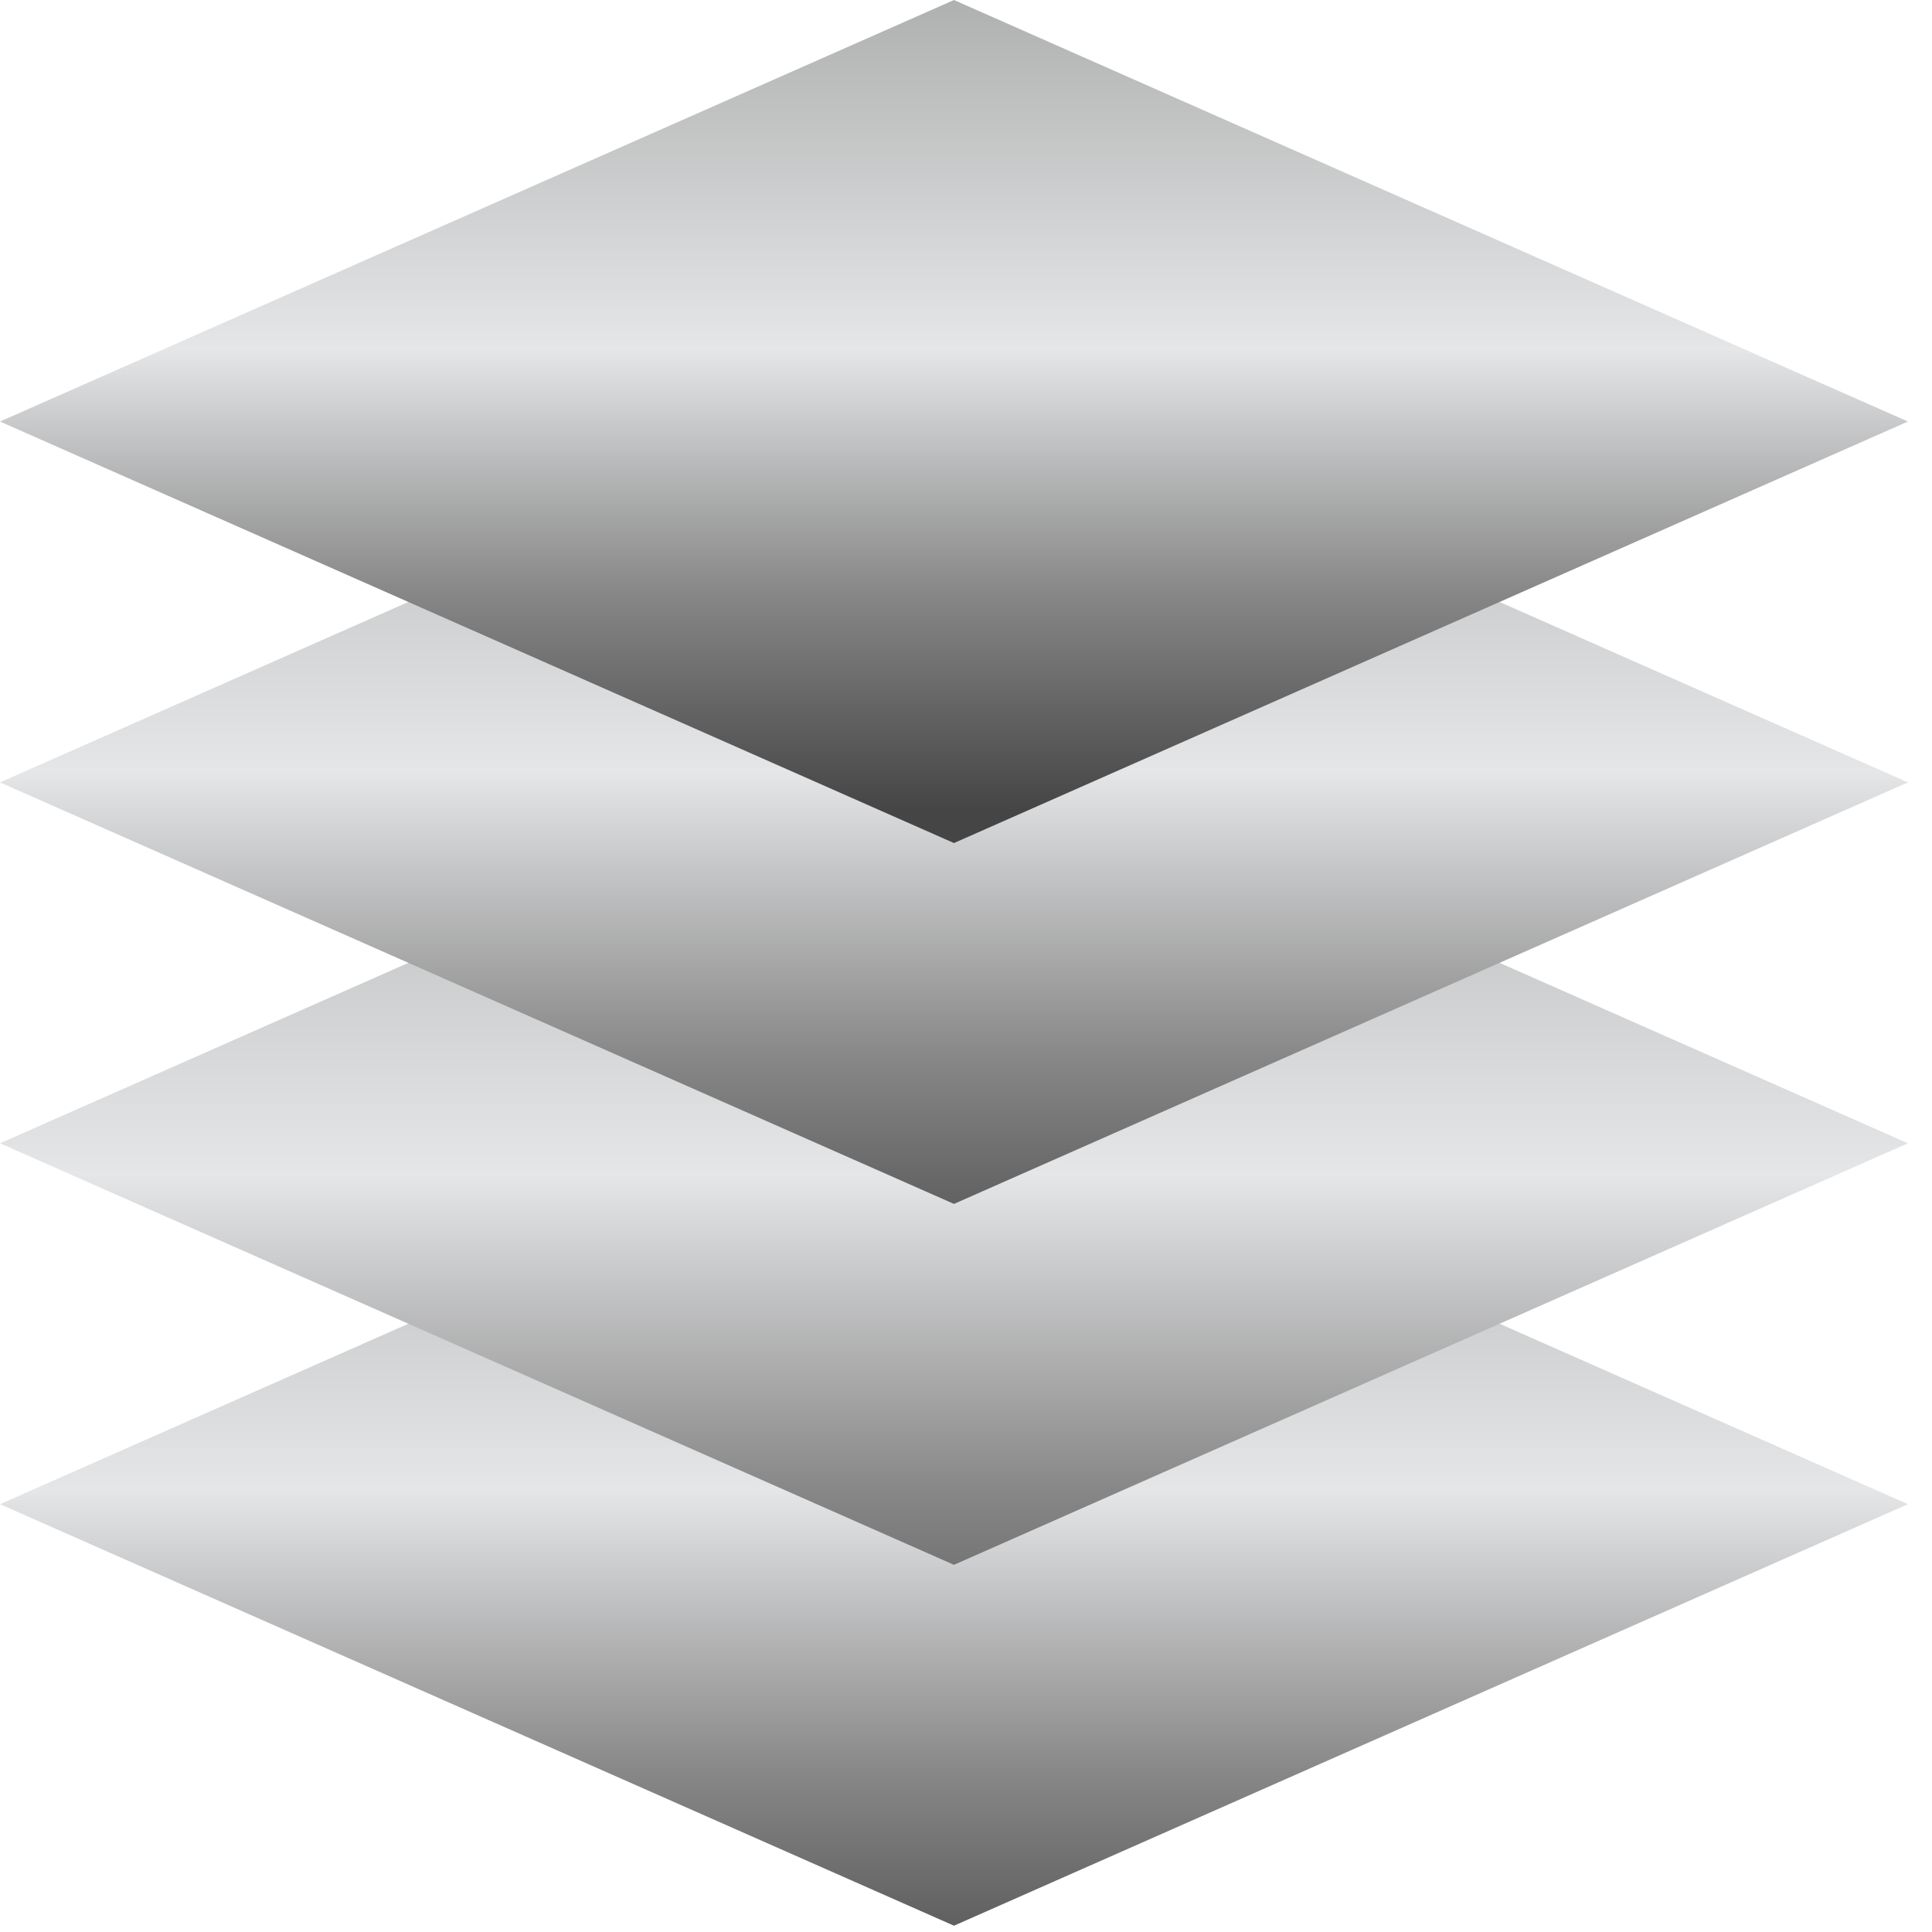
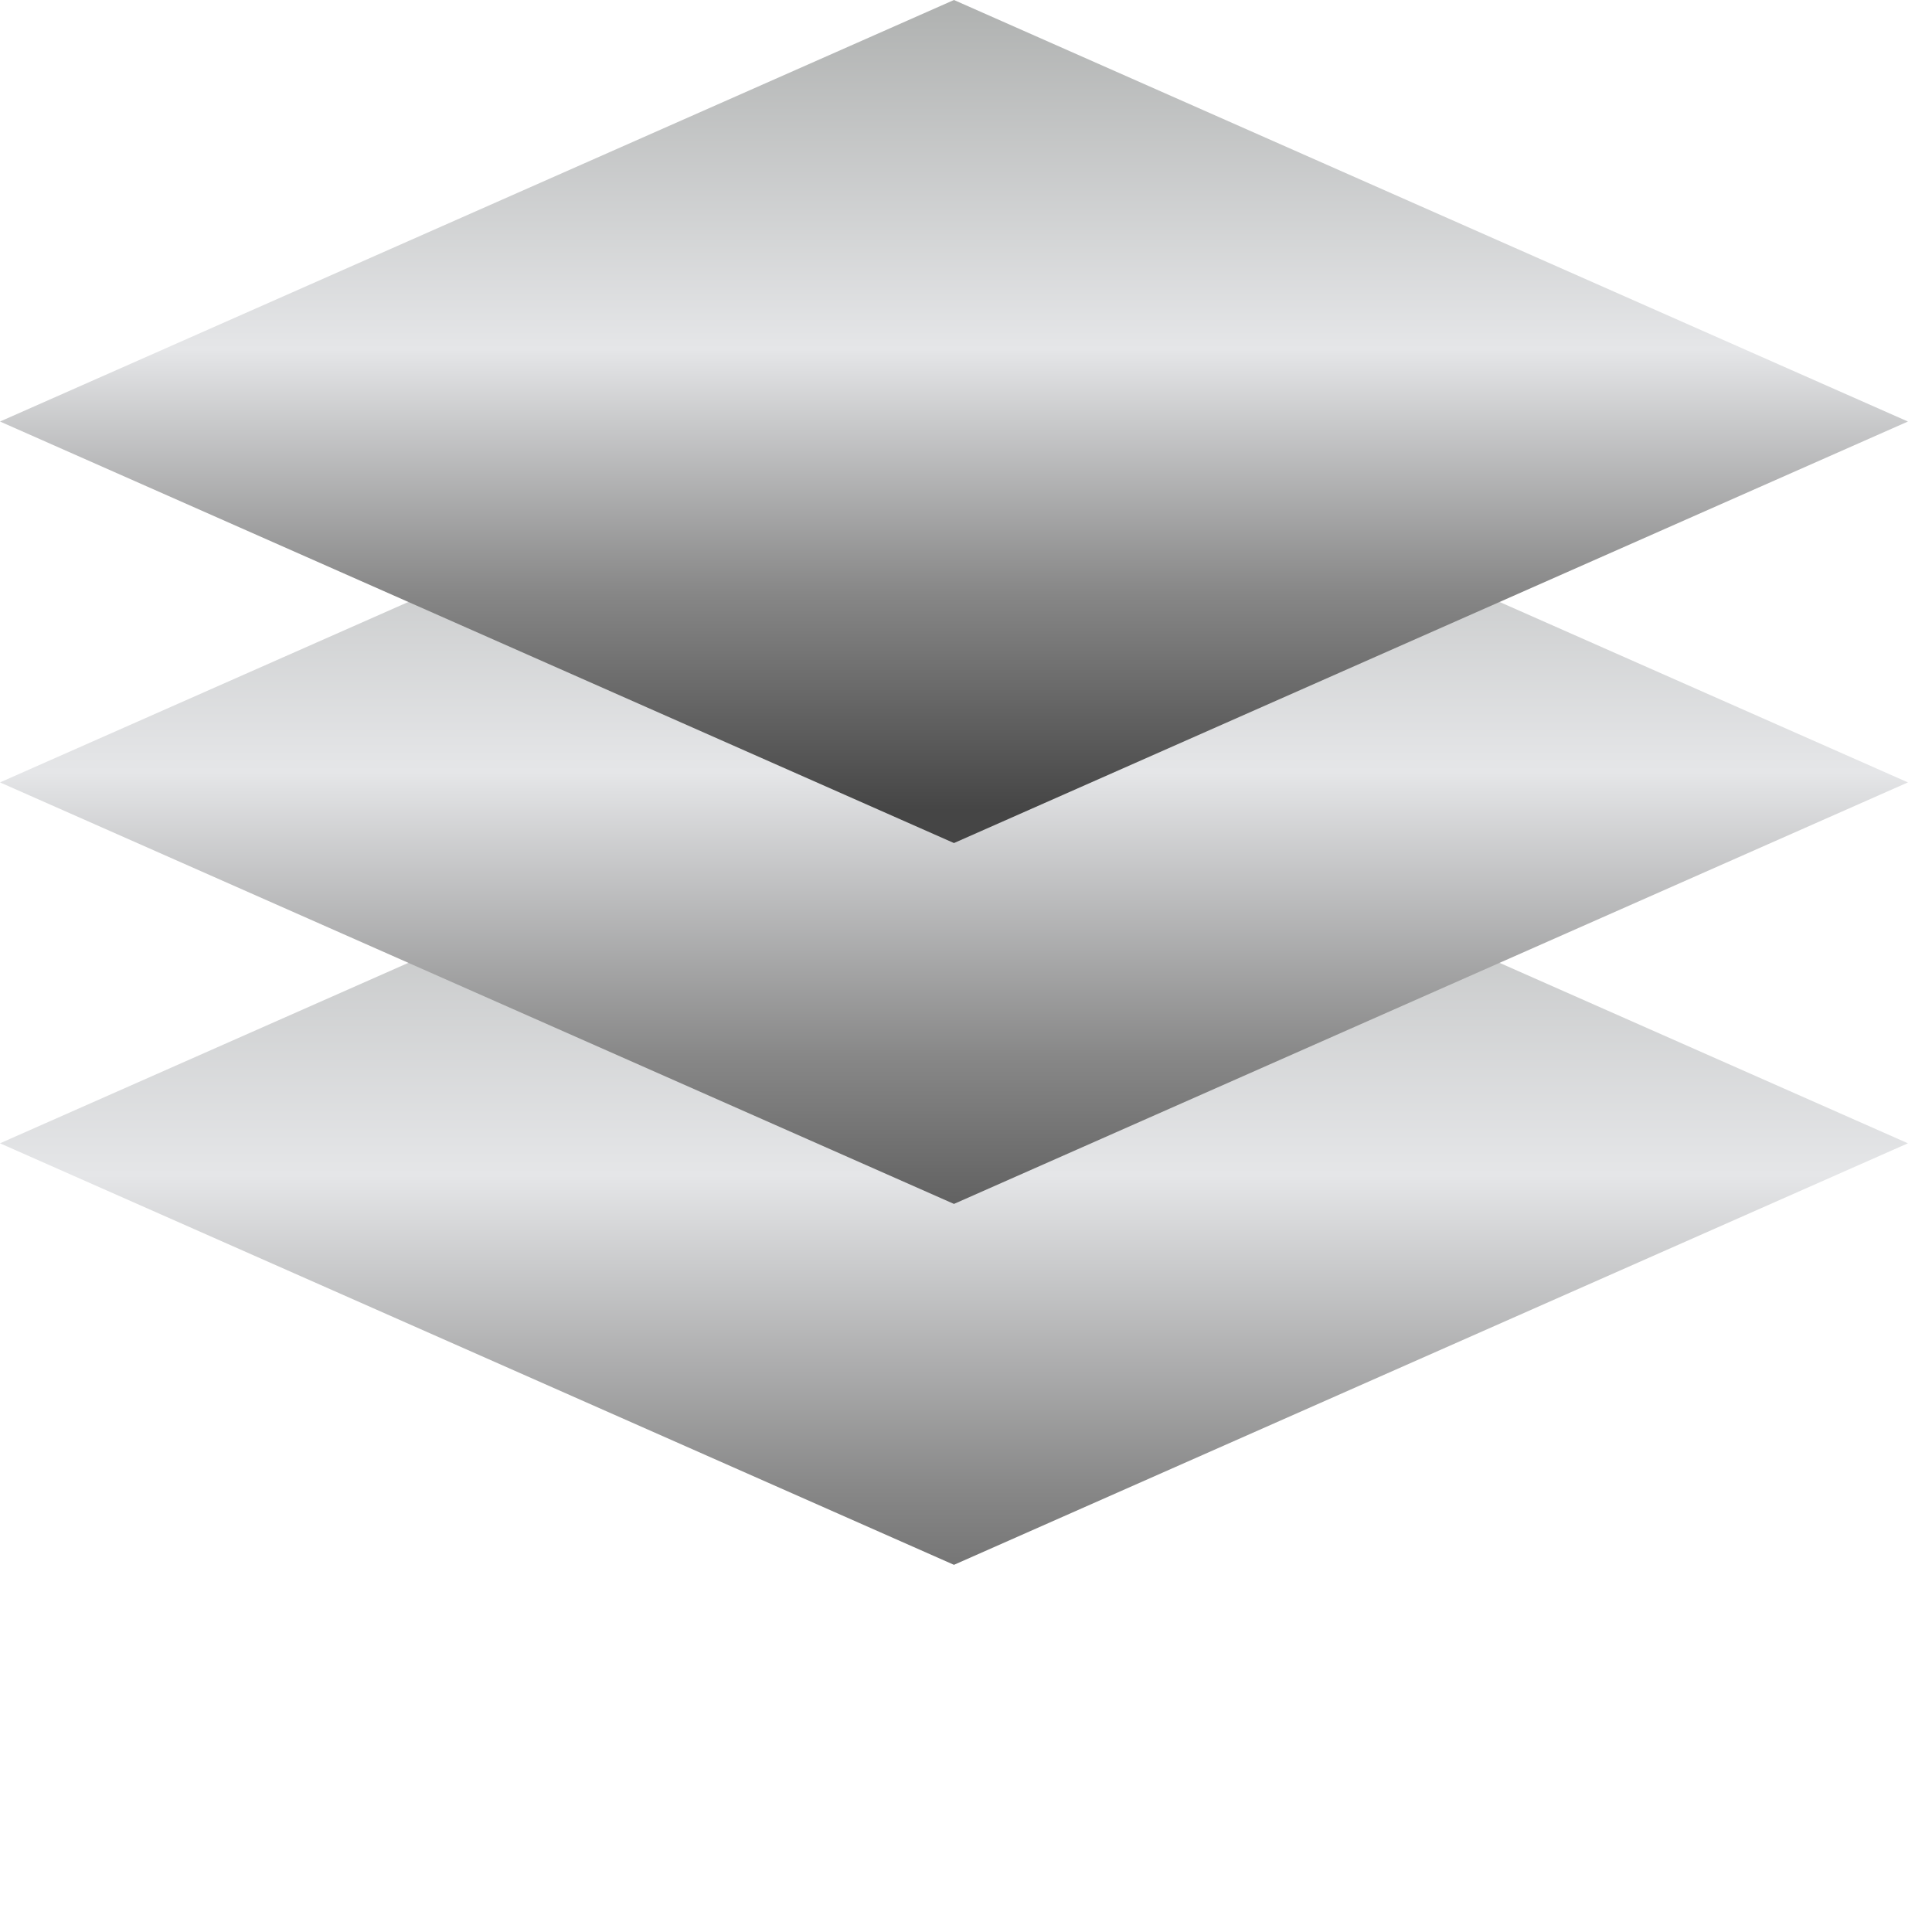
<svg xmlns="http://www.w3.org/2000/svg" width="61" height="61" viewBox="0 0 61 61" fill="none">
-   <path d="M0 47.492L30.12 34.184L60.24 47.492L30.12 60.801L0 47.492Z" fill="url(#paint0_linear_198_3674)" />
  <path d="M0 36.098L30.12 22.789L60.24 36.098L30.12 49.407L0 36.098Z" fill="url(#paint1_linear_198_3674)" />
  <path d="M0 24.703L30.12 11.395L60.24 24.703L30.12 38.012L0 24.703Z" fill="url(#paint2_linear_198_3674)" />
  <path d="M0 13.309L30.12 0L60.24 13.309L30.12 26.618L0 13.309Z" fill="url(#paint3_linear_198_3674)" />
  <defs>
    <linearGradient id="paint0_linear_198_3674" x1="30.12" y1="34.184" x2="30.12" y2="64" gradientUnits="userSpaceOnUse">
      <stop stop-color="#AFB1B0" />
      <stop offset="0.431" stop-color="#E5E6E8" />
      <stop offset="0.731" stop-color="#878787" />
      <stop offset="1" stop-color="#454545" />
    </linearGradient>
    <linearGradient id="paint1_linear_198_3674" x1="30.12" y1="22.789" x2="30.12" y2="56" gradientUnits="userSpaceOnUse">
      <stop stop-color="#AFB1B0" />
      <stop offset="0.431" stop-color="#E5E6E8" />
      <stop offset="0.731" stop-color="#878787" />
      <stop offset="1" stop-color="#454545" />
    </linearGradient>
    <linearGradient id="paint2_linear_198_3674" x1="30.12" y1="11.395" x2="30.12" y2="41.5" gradientUnits="userSpaceOnUse">
      <stop stop-color="#AFB1B0" />
      <stop offset="0.431" stop-color="#E5E6E8" />
      <stop offset="0.731" stop-color="#878787" />
      <stop offset="1" stop-color="#454545" />
    </linearGradient>
    <linearGradient id="paint3_linear_198_3674" x1="30.12" y1="1.80228e-07" x2="30.12" y2="25.591" gradientUnits="userSpaceOnUse">
      <stop stop-color="#AFB1B0" />
      <stop offset="0.431" stop-color="#E5E6E8" />
      <stop offset="0.731" stop-color="#878787" />
      <stop offset="1" stop-color="#454545" />
    </linearGradient>
  </defs>
</svg>